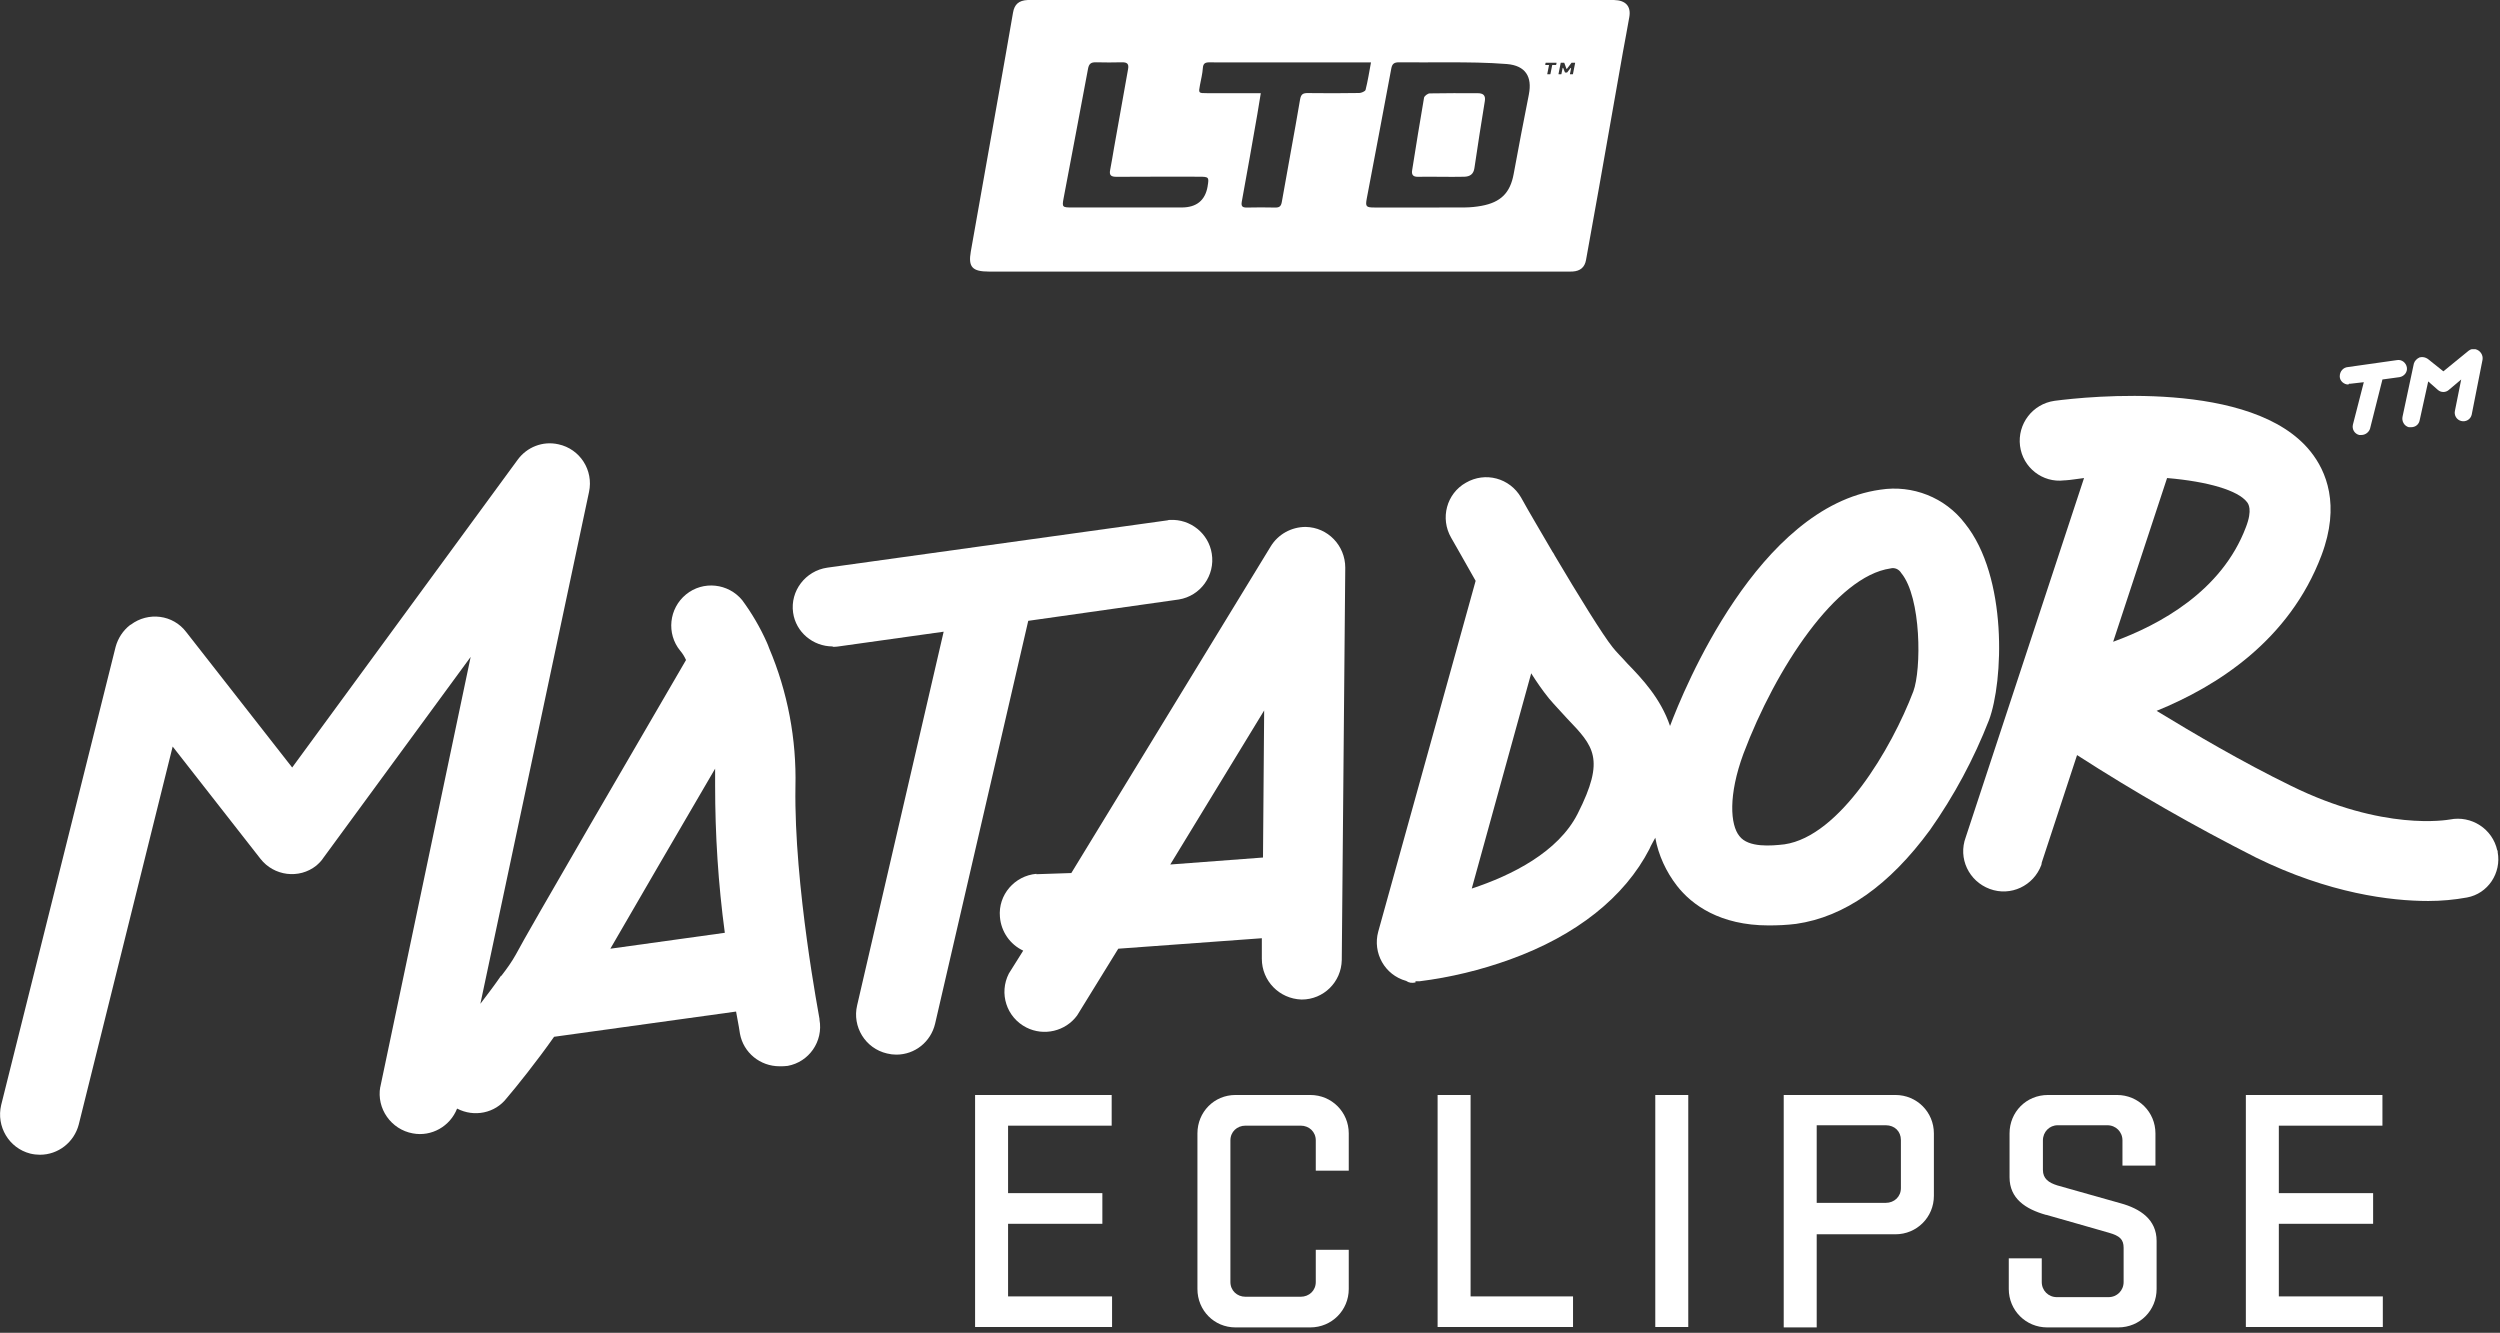
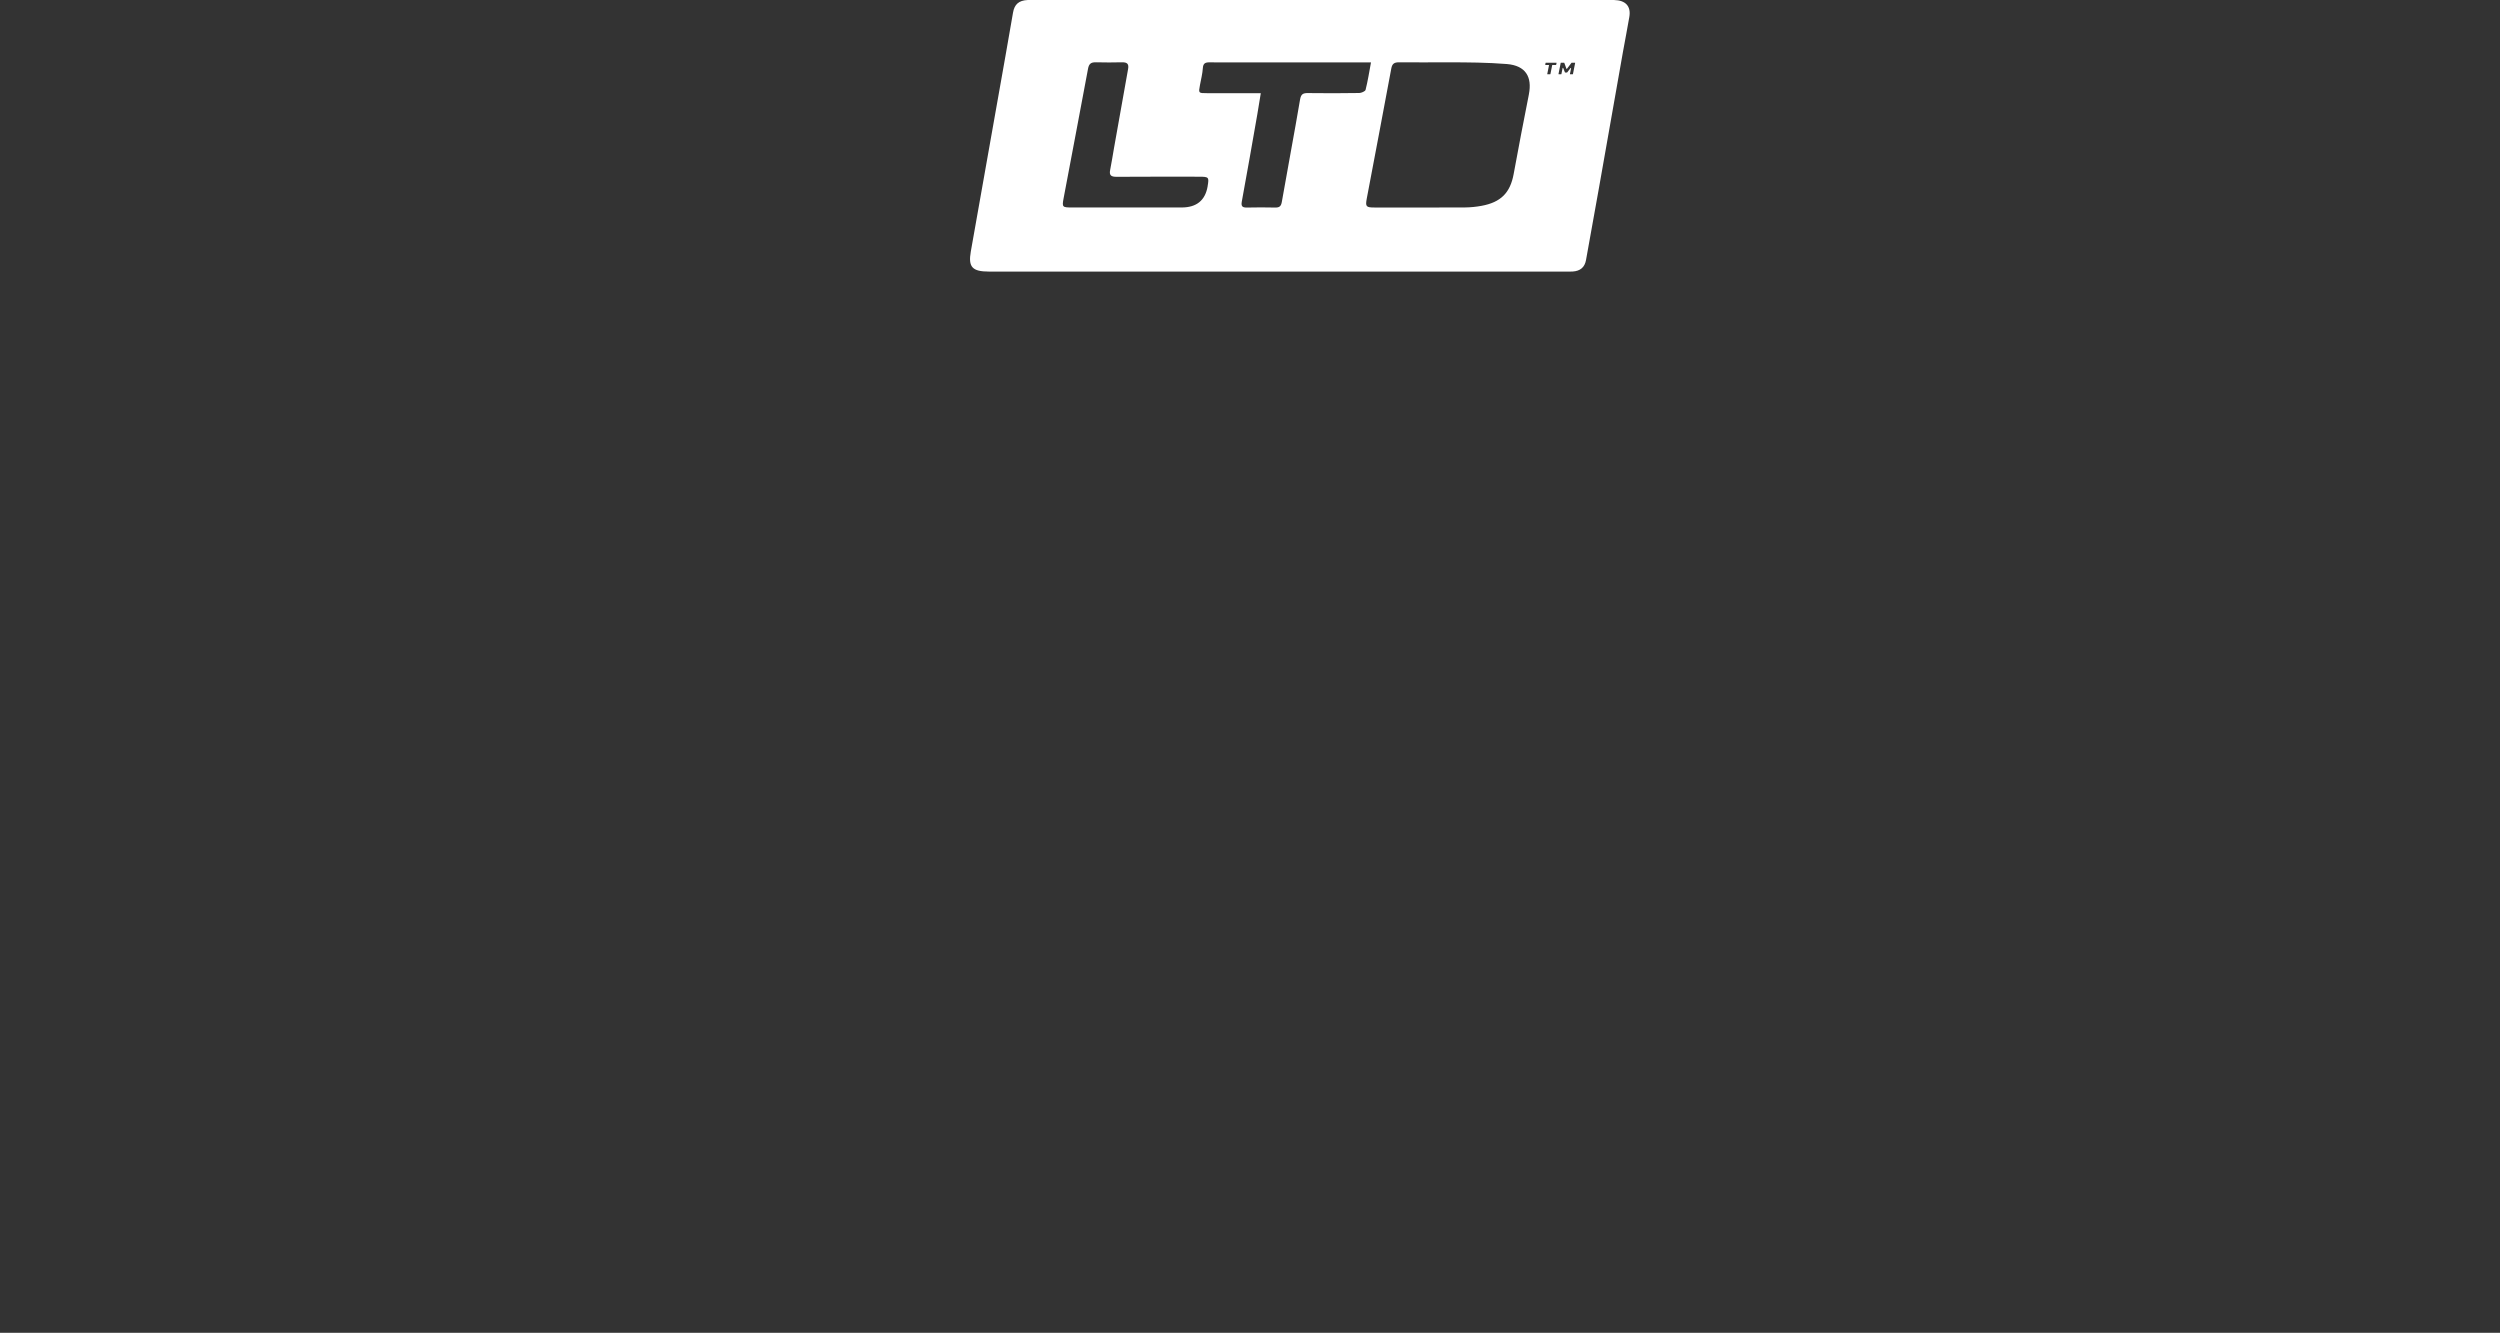
<svg xmlns="http://www.w3.org/2000/svg" width="332" height="177" viewBox="0 0 332 177" fill="none">
  <rect x="0" y="0" width="332" height="177" fill="#333333" stroke="none" />
  <g clip-path="url(#clip0_334_599)">
    <path d="M110.581 85.898C110.581 85.898 111.096 85.898 111.354 85.847L125.318 83.889L113.827 133.511C113.157 136.345 114.909 139.231 117.795 139.901C118.207 140.004 118.619 140.055 119.032 140.055C121.505 140.055 123.618 138.355 124.185 135.933L136.551 82.446L156.545 79.612C159.43 79.148 161.388 76.417 160.925 73.531C160.512 70.852 158.09 68.894 155.359 69.048C155.256 69.048 155.153 69.048 155.05 69.1L109.86 75.386C106.974 75.799 104.913 78.478 105.325 81.364C105.686 83.94 107.953 85.847 110.581 85.847" fill="white" />
    <path d="M167.881 94.349L167.726 113.879L155.411 114.806L167.881 94.349ZM137.634 116.043C134.748 116.3 132.532 118.825 132.79 121.762C132.945 123.721 134.13 125.421 135.882 126.245L133.975 129.286C132.635 131.914 133.666 135.108 136.294 136.448C138.613 137.633 141.498 136.963 143.044 134.851L148.506 125.988L167.572 124.597V127.328C167.572 130.265 169.891 132.635 172.828 132.738H172.879C175.765 132.738 178.135 130.419 178.187 127.482L178.651 75.386C178.651 72.449 176.332 70.028 173.395 69.976C171.488 69.976 169.736 70.955 168.757 72.552L142.271 115.94L137.634 116.094V116.043Z" fill="white" />
    <path d="M203.333 89.402C204.054 90.536 204.827 91.67 205.703 92.752C206.527 93.731 207.352 94.555 208.125 95.431C211.629 99.09 213.226 100.739 209.516 108.056C206.94 113.157 200.756 116.249 195.449 118.001L203.333 89.454V89.402ZM231.519 100.12C235.847 88.629 243.886 76.52 251.048 75.49C251.615 75.335 252.182 75.593 252.491 76.108C255.171 79.354 255.171 88.939 254.088 91.824C251.203 99.399 244.35 111.044 236.981 112.127C235.229 112.333 232.189 112.59 231.004 111.044C229.767 109.55 229.509 105.582 231.519 100.12ZM187.977 130.316H188.492C192.615 129.801 196.634 128.822 200.498 127.431C209.361 124.236 215.751 119.134 219.049 112.745C219.255 112.23 219.564 111.766 219.822 111.251C220.234 113.569 221.265 115.785 222.707 117.64C224.666 120.165 228.427 122.896 234.868 122.896C236.105 122.896 237.29 122.845 238.527 122.69C244.968 121.762 250.894 117.589 256.304 110.22C259.499 105.685 262.127 100.79 264.137 95.637C266.043 90.536 266.661 76.623 260.942 69.512C258.314 66.06 253.985 64.359 249.708 65.029C233.477 67.296 223.583 91.618 221.78 96.41C220.543 92.752 218.07 90.124 216.06 88.063C215.39 87.29 214.669 86.62 214.154 85.95C212.865 84.353 209.619 79.097 206.476 73.789C206.424 73.635 206.27 73.428 206.167 73.274C204.672 70.697 203.126 68.121 201.993 66.06C200.498 63.483 197.252 62.607 194.676 64.102C192.099 65.544 191.223 68.842 192.718 71.419C193.233 72.346 194.47 74.459 195.964 77.138L183.03 123.721C182.257 126.555 183.906 129.492 186.74 130.265C187.101 130.522 187.513 130.574 187.977 130.471V130.316Z" fill="white" />
    <path d="M287.788 63.483C293.251 63.947 297.218 65.132 298.403 66.678C298.558 66.884 299.176 67.657 298.249 70.028C295.054 78.478 286.861 82.961 280.626 85.228L287.788 63.483ZM331.64 112.951C331.021 110.065 328.187 108.262 325.353 108.829C324.992 108.88 316.542 110.426 304.226 104.346C297.682 101.151 291.396 97.441 286.397 94.401C294.384 91.154 304.02 85.074 308.297 73.738C310.822 67.039 308.915 62.556 306.854 59.979C299.176 50.343 277.174 52.662 272.845 53.229C269.908 53.641 267.898 56.321 268.259 59.206C268.62 62.092 271.248 64.153 274.133 63.792C274.133 63.792 274.185 63.792 274.236 63.792C275.061 63.741 275.885 63.586 276.761 63.483L261.045 111.199C260.014 113.982 261.457 117.022 264.24 118.052C267.022 119.083 270.063 117.64 271.093 114.858C271.093 114.806 271.145 114.651 271.145 114.548L275.834 100.275C283.512 105.222 291.447 109.756 299.589 113.879C309.328 118.671 317.521 119.65 322.467 119.65C324.219 119.65 325.92 119.495 327.62 119.186C330.403 118.671 332.206 115.94 331.691 113.157C331.691 113.106 331.691 113.003 331.691 112.951" fill="white" />
-     <path d="M94.968 102.078V104.294C94.968 110.838 95.38 117.382 96.256 123.875L81.055 125.988C84.404 120.217 89.712 111.044 94.968 102.078ZM50.498 144.332C49.983 147.218 51.941 150 54.827 150.515C57.3 150.979 59.773 149.588 60.701 147.218C62.968 148.403 65.751 147.836 67.296 145.826C68.533 144.384 71.264 140.983 73.583 137.685L97.75 134.335C98.059 135.984 98.265 137.17 98.265 137.273C98.729 139.798 100.945 141.601 103.521 141.601C103.882 141.601 104.243 141.601 104.603 141.549C107.437 141.034 109.344 138.303 108.829 135.418V135.315C108.829 135.16 105.428 117.64 105.634 104.5C105.789 98.162 104.603 91.876 102.13 86.053C102.078 85.847 101.924 85.538 101.821 85.28C100.945 83.322 99.863 81.467 98.575 79.715C96.719 77.448 93.37 77.087 91.103 78.942C88.836 80.797 88.475 84.146 90.33 86.414C90.639 86.774 90.897 87.187 91.103 87.65C85.847 96.668 69.821 124.184 68.533 126.709C67.966 127.74 67.296 128.667 66.575 129.595H66.524C65.751 130.728 64.772 132.017 63.793 133.305L78.221 65.338C78.839 62.453 77.035 59.619 74.15 59C72.089 58.537 69.976 59.361 68.739 61.062L38.801 101.924L24.734 83.94C22.982 81.621 19.684 81.209 17.365 82.961C17.365 82.961 17.314 82.961 17.262 83.013C16.334 83.734 15.665 84.765 15.355 85.898L0.154 146.754C-0.515 149.588 1.185 152.474 4.019 153.195C4.431 153.298 4.895 153.35 5.307 153.35C7.729 153.35 9.842 151.701 10.46 149.33L22.93 99.141L34.576 114.033C36.379 116.352 39.729 116.764 41.996 114.961C42.357 114.651 42.717 114.291 42.975 113.879L62.504 87.238L50.498 144.384V144.332Z" fill="white" />
    <path d="M319.993 56.733H320.2C320.766 56.733 321.23 56.372 321.333 55.806L322.467 50.653L323.755 51.786C324.167 52.147 324.786 52.147 325.198 51.786L326.847 50.395L326.022 54.517C325.868 55.136 326.228 55.754 326.847 55.909C327.465 56.063 328.084 55.703 328.238 55.084L329.681 47.767C329.784 47.149 329.372 46.53 328.753 46.376C328.444 46.273 328.084 46.376 327.826 46.582L324.477 49.313L322.415 47.664C322.106 47.458 321.745 47.355 321.333 47.458C320.973 47.612 320.663 47.922 320.56 48.282L319.066 55.29C318.911 55.909 319.272 56.578 319.89 56.733" fill="white" />
    <path d="M311.955 50.962H312.11L313.914 50.756L312.471 56.372C312.316 56.991 312.677 57.609 313.295 57.764H313.604C314.12 57.764 314.583 57.403 314.738 56.939L316.387 50.395L318.654 50.086C319.273 49.983 319.736 49.416 319.633 48.798C319.53 48.179 318.963 47.715 318.345 47.819L311.801 48.746C311.183 48.798 310.719 49.313 310.719 49.983C310.719 50.601 311.286 51.065 311.852 51.065" fill="white" />
    <path d="M129.492 145.414H147.63V149.485H133.872V158.451H146.394V162.522H133.872V172.158H147.682V176.228H129.492V145.414Z" fill="white" />
    <path d="M174.735 165.974H179.115V171.179C179.115 174.013 176.848 176.28 174.013 176.28H164.068C161.234 176.28 159.019 174.013 159.019 171.179V150.516C159.019 147.681 161.234 145.414 164.068 145.414H174.013C176.848 145.414 179.115 147.681 179.115 150.516V155.462H174.735V151.443C174.735 150.309 173.859 149.485 172.725 149.485H165.408C164.274 149.485 163.398 150.309 163.398 151.443V170.251C163.398 171.385 164.274 172.209 165.408 172.209H172.725C173.859 172.209 174.735 171.385 174.735 170.251V165.974Z" fill="white" />
-     <path d="M190.914 145.414H195.294V172.158H208.898V176.228H190.914V145.414Z" fill="white" />
-     <path d="M224.202 176.228H219.822V145.414H224.202V176.228Z" fill="white" />
-     <path d="M236.878 145.414H251.718C254.552 145.414 256.82 147.681 256.82 150.516V158.812C256.82 161.646 254.552 163.913 251.718 163.913H241.258V176.28H236.878V145.466V145.414ZM252.44 151.391C252.44 150.258 251.615 149.433 250.43 149.433H241.258V159.739H250.43C251.564 159.739 252.44 158.915 252.44 157.781V151.34V151.391Z" fill="white" />
+     <path d="M190.914 145.414H195.294V172.158V176.228H190.914V145.414Z" fill="white" />
    <path d="M271.711 161.337C268.98 160.564 266.868 159.172 266.868 156.338V150.516C266.868 147.681 269.083 145.414 271.969 145.414H281.141C283.975 145.414 286.243 147.681 286.243 150.516V154.792H281.863V151.443C281.863 150.309 280.987 149.433 279.853 149.433H273.257C272.175 149.433 271.299 150.309 271.299 151.443V155.359C271.299 156.544 272.072 157.06 273.206 157.42C276.607 158.399 277.998 158.76 281.605 159.791C284.233 160.512 286.397 161.955 286.397 164.789V171.179C286.397 174.013 284.181 176.28 281.296 176.28H271.866C269.032 176.28 266.765 174.013 266.765 171.179V167.108H271.145V170.251C271.145 171.385 272.021 172.261 273.154 172.261H280.008C281.141 172.261 282.017 171.385 282.017 170.251V165.717C282.017 164.583 281.502 164.119 280.059 163.707C276.349 162.625 275.318 162.367 271.763 161.337H271.711Z" fill="white" />
    <path d="M298.249 145.414H316.387V149.485H302.629V158.451H315.15V162.522H302.629V172.158H316.439V176.228H298.249V145.414Z" fill="white" />
  </g>
-   <path d="M196.226 12.377C194.109 12.377 191.991 12.356 189.874 12.403C189.606 12.403 189.153 12.745 189.112 12.982C188.552 16.186 188.048 19.402 187.532 22.614C187.44 23.185 187.637 23.492 188.296 23.478C189.322 23.455 190.349 23.478 191.376 23.478C192.402 23.478 193.43 23.504 194.455 23.471C195.2 23.446 195.684 23.144 195.802 22.325C196.231 19.347 196.712 16.373 197.188 13.407C197.309 12.641 196.942 12.377 196.226 12.377Z" fill="white" />
  <path d="M214.365 0.003H137.14C136.916 0.003 136.691 -0.004 136.467 0.003C135.306 0.057 134.72 0.568 134.53 1.671C134.194 3.611 133.856 5.552 133.515 7.495C131.986 16.135 130.457 24.769 128.924 33.401C128.559 35.465 129.12 36.066 131.341 36.066H207.898C208.216 36.066 208.541 36.08 208.86 36.058C209.862 35.991 210.448 35.5 210.623 34.532C211.207 31.323 211.784 28.112 212.352 24.899C213.416 18.897 214.475 12.893 215.528 6.891C215.803 5.345 216.111 3.805 216.374 2.257C216.617 0.838 215.893 0.04 214.365 0.003ZM160.377 24.727C160.06 26.611 158.906 27.553 156.916 27.553H142.377C141.078 27.553 141.024 27.515 141.246 26.332C142.318 20.606 143.43 14.874 144.489 9.136C144.611 8.47 144.884 8.254 145.551 8.273C146.705 8.309 147.861 8.296 149.016 8.273C149.686 8.263 149.935 8.489 149.81 9.168C149.175 12.669 148.557 16.177 147.936 19.683C147.766 20.65 147.619 21.621 147.426 22.582C147.279 23.31 147.585 23.484 148.3 23.48C151.952 23.454 155.614 23.465 159.272 23.466C160.53 23.474 160.579 23.526 160.372 24.727H160.377ZM180.482 12.351C178.235 12.388 175.989 12.391 173.742 12.361C173.061 12.35 172.774 12.47 172.647 13.226C171.881 17.766 171.011 22.288 170.224 26.825C170.117 27.436 169.868 27.578 169.292 27.562C168.074 27.532 166.853 27.536 165.639 27.562C165.028 27.574 164.785 27.446 164.911 26.767C165.627 22.903 166.295 19.03 166.975 15.159C167.134 14.264 167.27 13.365 167.434 12.373H160.288C159.148 12.373 159.153 12.373 159.353 11.304C159.496 10.541 159.688 9.795 159.739 9.034C159.78 8.402 160.071 8.27 160.65 8.28C162.351 8.302 164.052 8.287 165.752 8.287H182.068C181.822 9.607 181.641 10.784 181.348 11.933C181.296 12.133 180.782 12.351 180.477 12.356L180.482 12.351ZM203.037 12.528C202.337 16.052 201.662 19.582 201.013 23.115C200.557 25.593 199.323 26.863 196.745 27.335C196.021 27.469 195.285 27.541 194.547 27.549C190.536 27.568 186.525 27.561 182.512 27.556C181.42 27.556 181.306 27.431 181.507 26.367C182.593 20.606 183.699 14.85 184.766 9.085C184.882 8.455 185.171 8.27 185.785 8.277C187.967 8.295 190.149 8.277 192.332 8.277C194.925 8.277 197.534 8.298 200.113 8.504C202.593 8.711 203.496 10.192 203.033 12.533L203.037 12.528ZM206.663 8.602C206.658 8.618 206.64 8.629 206.623 8.628H206.17C206.153 8.628 206.135 8.637 206.131 8.653L205.894 9.841C205.889 9.858 205.872 9.867 205.854 9.865H205.516C205.491 9.865 205.472 9.848 205.475 9.83L205.708 8.663C205.708 8.644 205.692 8.628 205.667 8.628H205.248C205.222 8.628 205.203 8.611 205.207 8.592L205.253 8.354C205.257 8.338 205.275 8.327 205.292 8.328H206.671C206.696 8.328 206.717 8.345 206.712 8.365L206.663 8.602ZM208.886 9.841C208.881 9.858 208.863 9.867 208.846 9.865H208.528C208.503 9.865 208.482 9.848 208.486 9.83L208.644 9.058C208.644 9.024 208.59 9.008 208.568 9.037L208.119 9.621C208.109 9.63 208.097 9.635 208.084 9.635H207.863C207.847 9.635 207.831 9.627 207.823 9.613L207.593 9.03C207.582 8.998 207.52 9 207.514 9.03L207.355 9.839C207.35 9.855 207.334 9.865 207.317 9.864H207.009C206.983 9.864 206.964 9.847 206.968 9.829L207.261 8.353C207.266 8.336 207.282 8.325 207.299 8.327H207.698C207.715 8.327 207.731 8.336 207.739 8.35L208.017 9.125C208.03 9.146 208.057 9.156 208.079 9.143C208.084 9.14 208.089 9.137 208.092 9.134L208.694 8.342C208.701 8.331 208.716 8.327 208.728 8.327H209.138C209.164 8.327 209.183 8.344 209.179 8.364L208.886 9.841Z" fill="white" />
  <defs>
    <clipPath id="clip0_334_599">
-       <rect width="331.794" height="129.853" fill="white" transform="translate(0 46.376)" />
-     </clipPath>
+       </clipPath>
  </defs>
</svg>